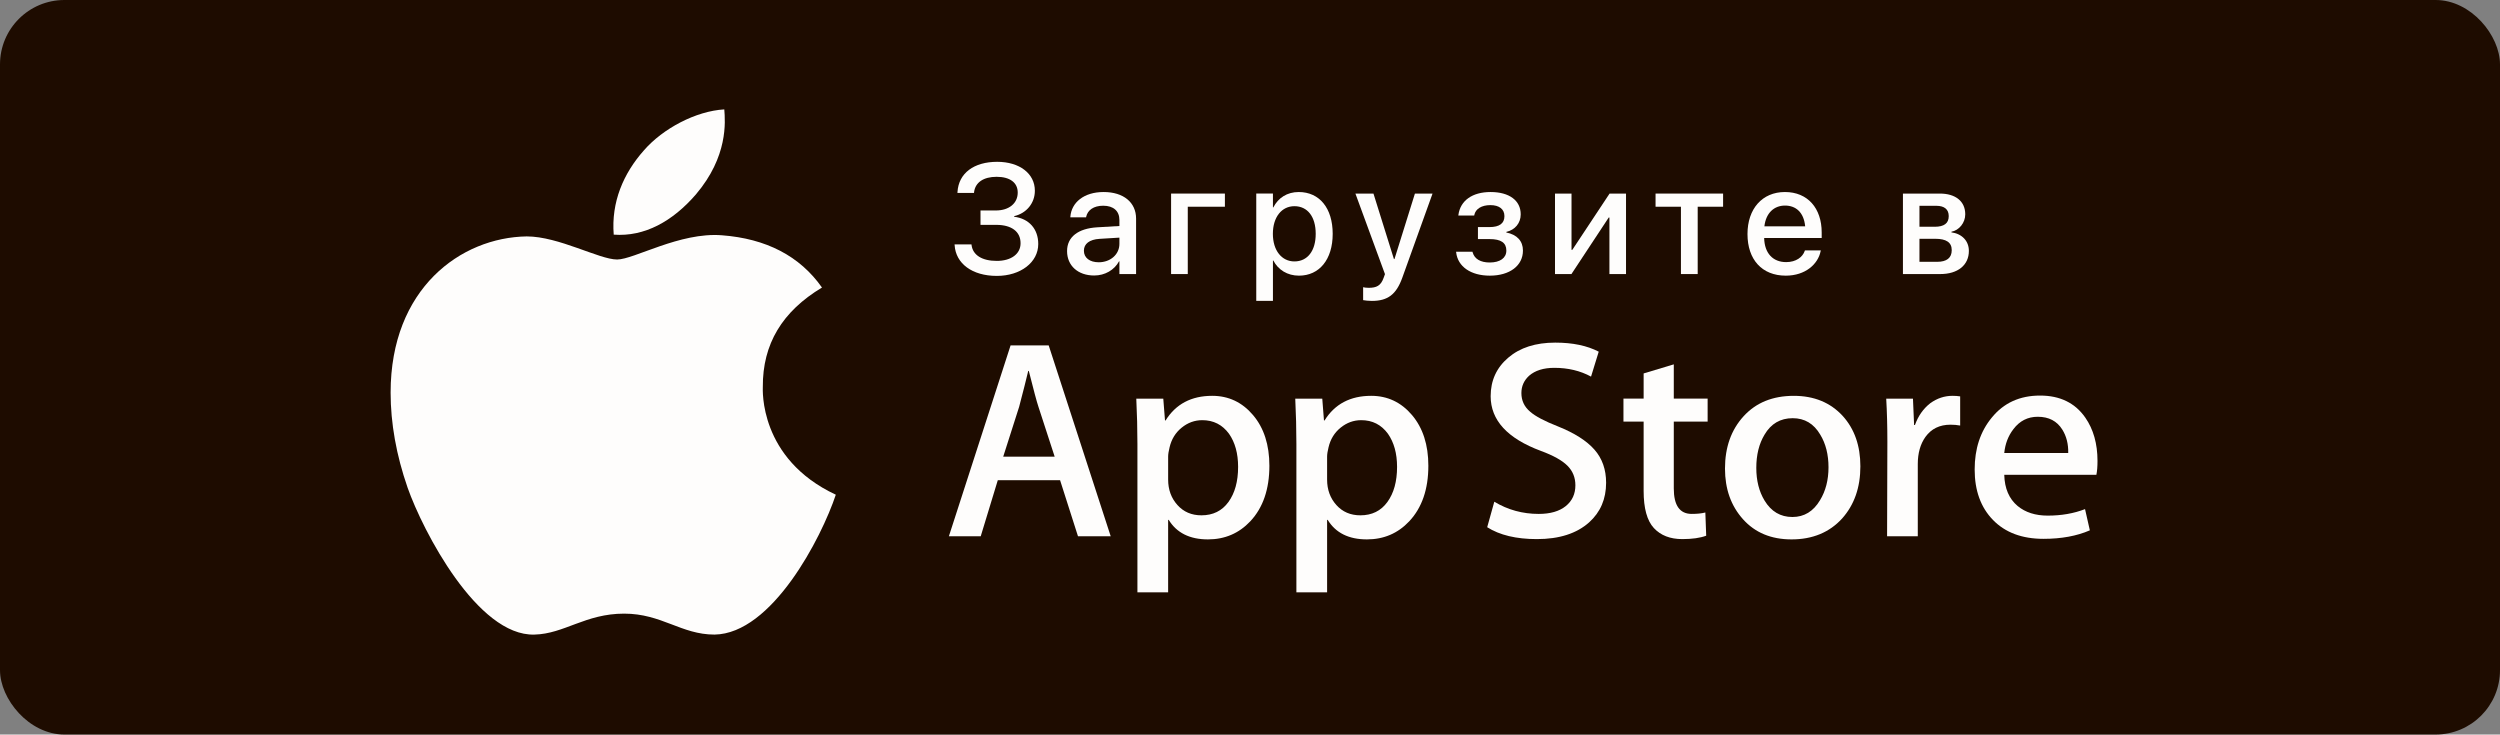
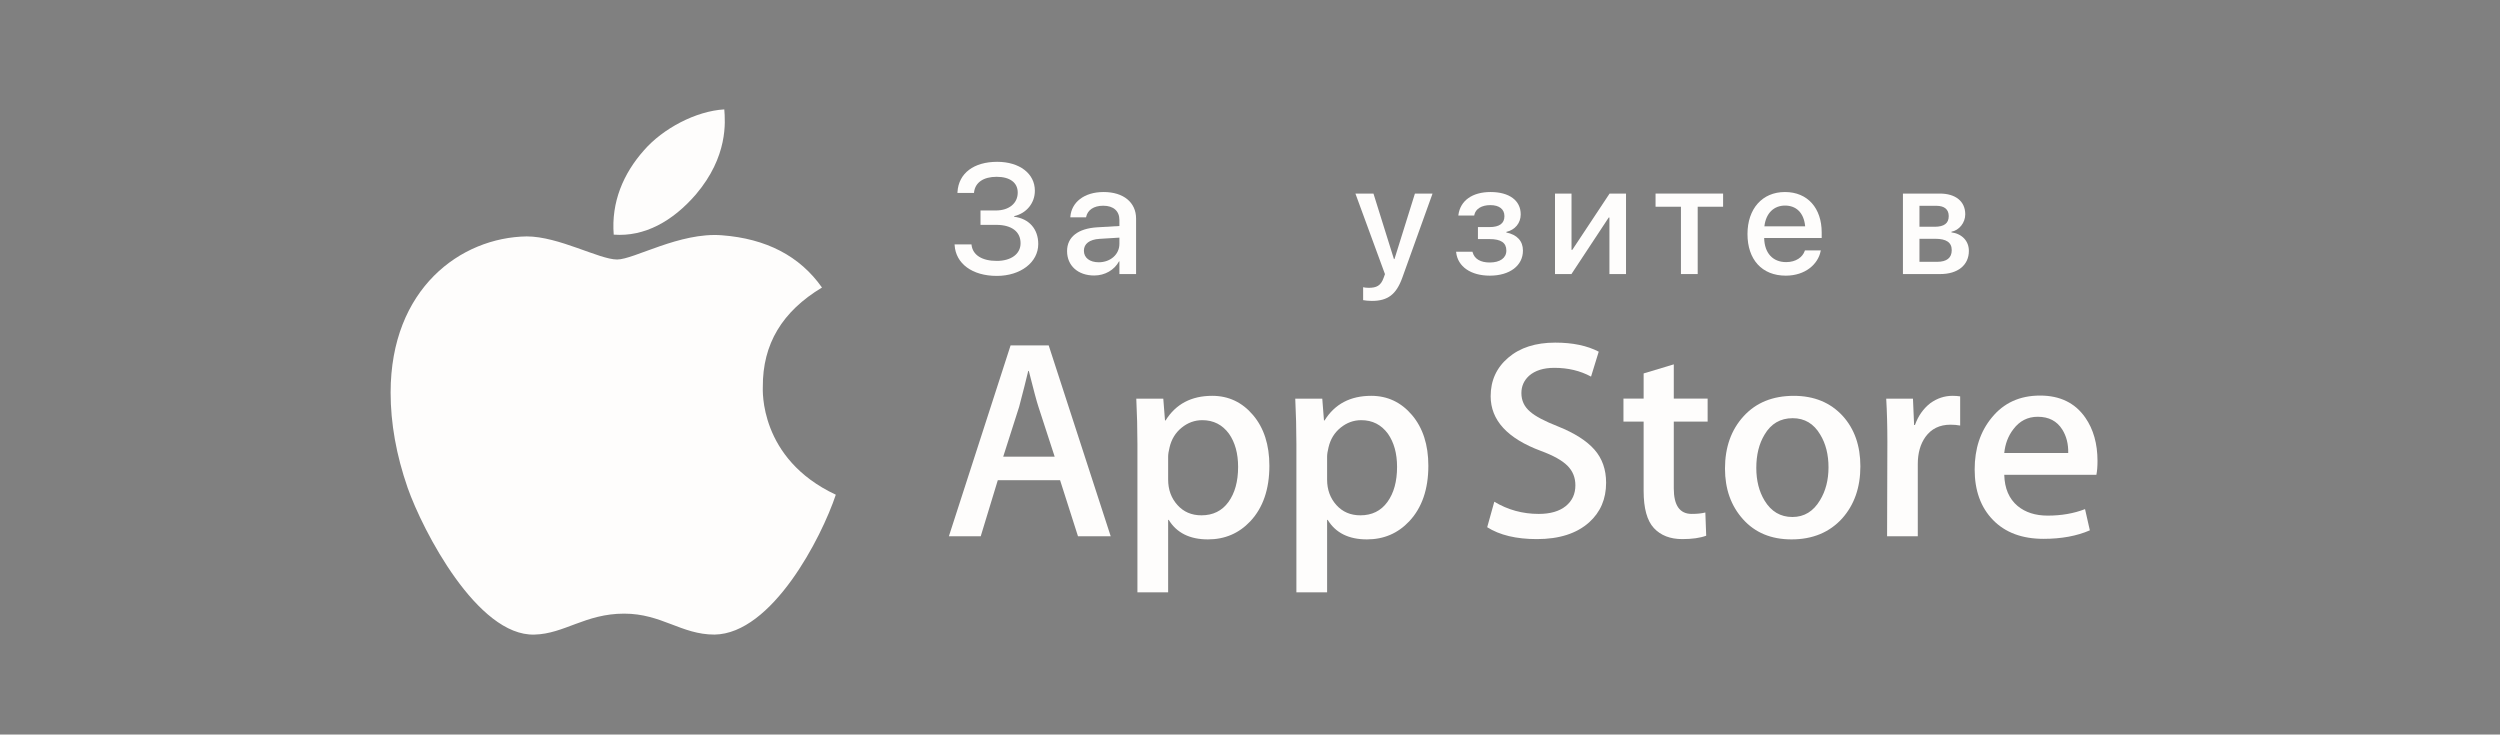
<svg xmlns="http://www.w3.org/2000/svg" width="194" height="57" viewBox="0 0 194 57" fill="none">
  <rect x="0" y="0" width="194" height="57" fill="#808080" stroke="none" />
-   <rect width="194" height="57" rx="5" fill="#1E0C00" />
  <path d="M59.195 30.028C59.175 26.687 60.702 24.169 63.786 22.313C62.062 19.863 59.452 18.516 56.012 18.257C52.755 18.002 49.192 20.138 47.887 20.138C46.508 20.138 43.355 18.345 40.874 18.345C35.754 18.423 30.312 22.391 30.312 30.464C30.312 32.849 30.752 35.313 31.632 37.85C32.808 41.191 37.049 49.377 41.472 49.244C43.785 49.19 45.421 47.618 48.431 47.618C51.352 47.618 52.864 49.244 55.444 49.244C59.907 49.18 63.742 41.74 64.859 38.389C58.874 35.592 59.195 30.199 59.195 30.028ZM54.001 15.088C56.506 12.139 56.279 9.454 56.205 8.489C53.991 8.617 51.431 9.983 49.973 11.663C48.367 13.466 47.423 15.695 47.625 18.208C50.017 18.389 52.202 17.169 54.001 15.088Z" fill="#FEFDFC" />
  <path d="M76.087 17.449H77.315C78.501 17.449 79.196 17.978 79.196 18.868V18.88C79.196 19.705 78.465 20.246 77.351 20.246C76.213 20.246 75.488 19.8 75.392 19.011L75.386 18.963H74.074L74.08 19.035C74.17 20.448 75.44 21.41 77.351 21.41C79.202 21.41 80.568 20.353 80.568 18.939V18.928C80.568 17.776 79.855 16.962 78.699 16.82V16.772C79.658 16.553 80.305 15.757 80.305 14.807V14.795C80.305 13.471 79.118 12.557 77.381 12.557C75.572 12.557 74.392 13.441 74.302 14.89L74.296 14.973H75.584L75.59 14.89C75.692 14.154 76.321 13.72 77.339 13.72C78.376 13.72 78.975 14.178 78.975 14.938V14.95C78.975 15.769 78.31 16.333 77.279 16.333H76.087V17.449Z" fill="#FEFDFC" />
  <path d="M84.908 21.379C85.746 21.379 86.471 20.952 86.837 20.281H86.866V21.266H88.16V16.962C88.16 15.709 87.184 14.901 85.644 14.901C84.093 14.901 83.152 15.727 83.062 16.801L83.057 16.867H84.278L84.29 16.813C84.398 16.314 84.86 15.964 85.609 15.964C86.411 15.964 86.866 16.38 86.866 17.069V17.538L85.147 17.639C83.656 17.728 82.805 18.393 82.805 19.479V19.491C82.805 20.613 83.649 21.379 84.908 21.379ZM84.111 19.461V19.45C84.111 18.921 84.542 18.583 85.321 18.535L86.866 18.44V18.927C86.866 19.74 86.172 20.352 85.261 20.352C84.566 20.352 84.111 20.008 84.111 19.461Z" fill="#FEFDFC" />
-   <path d="M95.052 16.042V15.021H90.877V21.267H92.171V16.042H95.052Z" fill="#FEFDFC" />
-   <path d="M97.486 23.345H98.78V20.215H98.81C99.182 20.94 99.907 21.391 100.799 21.391C102.381 21.391 103.417 20.138 103.417 18.149V18.143C103.417 16.148 102.387 14.901 100.781 14.901C99.883 14.901 99.188 15.353 98.81 16.095H98.78V15.02H97.486V23.345ZM100.446 20.287C99.469 20.287 98.775 19.444 98.775 18.149V18.143C98.775 16.843 99.463 16 100.446 16C101.464 16 102.099 16.813 102.099 18.143V18.149C102.099 19.467 101.464 20.287 100.446 20.287Z" fill="#FEFDFC" />
  <path d="M106.456 23.351C107.69 23.351 108.349 22.852 108.816 21.558L111.165 15.021H109.798L108.211 20.103H108.169L106.581 15.021H105.18L107.474 21.273L107.366 21.57C107.151 22.175 106.815 22.335 106.204 22.335C106.03 22.335 105.881 22.312 105.779 22.288V23.291C105.935 23.321 106.204 23.351 106.456 23.351Z" fill="#FEFDFC" />
  <path d="M115.61 21.391C117.156 21.391 118.18 20.613 118.18 19.45V19.438C118.18 18.707 117.725 18.209 116.892 18.042V17.995C117.569 17.84 118.007 17.312 118.007 16.641V16.629C118.007 15.56 117.12 14.901 115.67 14.901C114.251 14.901 113.322 15.566 113.172 16.677L113.166 16.724H114.4L114.406 16.683C114.502 16.208 114.975 15.917 115.652 15.917C116.335 15.917 116.743 16.231 116.743 16.766V16.778C116.743 17.336 116.353 17.621 115.592 17.621H114.688V18.553H115.598C116.473 18.553 116.892 18.838 116.892 19.438V19.45C116.892 20.02 116.401 20.37 115.604 20.37C114.892 20.37 114.424 20.097 114.28 19.592L114.262 19.533H112.992L112.998 19.586C113.124 20.69 114.137 21.391 115.61 21.391Z" fill="#FEFDFC" />
  <path d="M120.668 21.267H121.944L124.837 16.879H124.891V21.267H126.179V15.021H124.903L122.01 19.39H121.95V15.021H120.668V21.267Z" fill="#FEFDFC" />
  <path d="M133.712 15.021H128.471V16.042H130.441V21.267H131.741V16.042H133.712V15.021Z" fill="#FEFDFC" />
  <path d="M138.577 21.391C140.105 21.391 141.081 20.488 141.279 19.497L141.297 19.432H140.062L140.045 19.479C139.883 19.948 139.374 20.34 138.607 20.34C137.577 20.34 136.924 19.651 136.899 18.47H141.363V18.036C141.363 16.16 140.278 14.901 138.511 14.901C136.744 14.901 135.605 16.208 135.605 18.161V18.167C135.605 20.138 136.726 21.391 138.577 21.391ZM138.517 15.952C139.362 15.952 139.979 16.481 140.081 17.561H136.917C137.037 16.516 137.679 15.952 138.517 15.952Z" fill="#FEFDFC" />
  <path d="M147.668 21.267H150.568C151.933 21.267 152.784 20.566 152.784 19.474V19.462C152.784 18.696 152.245 18.138 151.43 18.031V17.983C152.035 17.87 152.503 17.283 152.503 16.636V16.624C152.503 15.632 151.76 15.021 150.532 15.021H147.668V21.267ZM148.95 17.597V15.97H150.262C150.885 15.97 151.221 16.25 151.221 16.766V16.778C151.221 17.33 150.861 17.597 150.13 17.597H148.95ZM148.95 20.317V18.53H150.178C151.029 18.53 151.454 18.809 151.454 19.408V19.42C151.454 20.014 151.059 20.317 150.328 20.317H148.95Z" fill="#FEFDFC" />
  <path d="M86.191 41.615H83.652L82.262 37.264H77.429L76.104 41.615H73.633L78.421 26.804H81.379L86.191 41.615ZM81.843 35.439L80.585 31.572C80.452 31.177 80.203 30.246 79.835 28.782H79.791C79.644 29.411 79.408 30.342 79.084 31.572L77.849 35.439H81.843Z" fill="#FEFDFC" />
  <path d="M98.504 36.144C98.504 37.96 98.012 39.396 97.026 40.45C96.143 41.388 95.046 41.857 93.737 41.857C92.325 41.857 91.31 41.351 90.692 40.341H90.647V45.967H88.264V34.451C88.264 33.309 88.234 32.137 88.176 30.935H90.271L90.404 32.628H90.449C91.244 31.352 92.45 30.716 94.068 30.716C95.334 30.716 96.39 31.213 97.235 32.209C98.082 33.207 98.504 34.518 98.504 36.144ZM96.077 36.231C96.077 35.191 95.842 34.334 95.371 33.66C94.855 32.956 94.163 32.605 93.296 32.605C92.708 32.605 92.174 32.8 91.697 33.187C91.218 33.576 90.905 34.085 90.759 34.715C90.685 35.008 90.648 35.249 90.648 35.438V37.219C90.648 37.996 90.887 38.651 91.366 39.187C91.844 39.722 92.466 39.989 93.23 39.989C94.128 39.989 94.826 39.644 95.326 38.956C95.826 38.267 96.077 37.359 96.077 36.231Z" fill="#FEFDFC" />
  <path d="M110.84 36.144C110.84 37.96 110.347 39.396 109.36 40.45C108.478 41.388 107.381 41.857 106.073 41.857C104.66 41.857 103.645 41.351 103.028 40.341H102.983V45.967H100.6V34.451C100.6 33.309 100.57 32.137 100.512 30.935H102.608L102.74 32.628H102.785C103.579 31.352 104.785 30.716 106.405 30.716C107.669 30.716 108.725 31.213 109.572 32.209C110.416 33.207 110.84 34.518 110.84 36.144ZM108.412 36.231C108.412 35.191 108.176 34.334 107.705 33.66C107.189 32.956 106.5 32.605 105.631 32.605C105.042 32.605 104.509 32.8 104.031 33.187C103.552 33.576 103.24 34.085 103.094 34.715C103.021 35.008 102.983 35.249 102.983 35.438V37.219C102.983 37.996 103.222 38.651 103.699 39.187C104.177 39.721 104.798 39.989 105.565 39.989C106.463 39.989 107.161 39.644 107.661 38.956C108.162 38.267 108.412 37.359 108.412 36.231Z" fill="#FEFDFC" />
  <path d="M124.634 37.462C124.634 38.721 124.195 39.747 123.313 40.538C122.344 41.403 120.995 41.834 119.261 41.834C117.661 41.834 116.377 41.527 115.406 40.912L115.958 38.934C117.005 39.564 118.153 39.88 119.403 39.88C120.301 39.88 120.999 39.678 121.501 39.275C122.001 38.872 122.25 38.331 122.25 37.657C122.25 37.056 122.044 36.549 121.632 36.138C121.222 35.728 120.537 35.346 119.58 34.993C116.975 34.026 115.675 32.609 115.675 30.746C115.675 29.529 116.13 28.53 117.044 27.753C117.954 26.975 119.167 26.587 120.685 26.587C122.039 26.587 123.163 26.822 124.061 27.29L123.465 29.225C122.627 28.77 121.679 28.544 120.618 28.544C119.78 28.544 119.125 28.749 118.656 29.159C118.259 29.525 118.06 29.971 118.06 30.5C118.06 31.085 118.287 31.57 118.743 31.95C119.139 32.302 119.861 32.683 120.906 33.093C122.186 33.606 123.126 34.206 123.731 34.894C124.334 35.58 124.634 36.438 124.634 37.462Z" fill="#FEFDFC" />
  <path d="M132.512 32.716H129.886V37.902C129.886 39.221 130.349 39.879 131.276 39.879C131.702 39.879 132.055 39.843 132.335 39.769L132.401 41.571C131.931 41.746 131.313 41.834 130.548 41.834C129.606 41.834 128.871 41.548 128.34 40.977C127.811 40.405 127.546 39.445 127.546 38.097V32.714H125.98V30.933H127.546V28.978L129.886 28.274V30.933H132.512V32.716Z" fill="#FEFDFC" />
  <path d="M144.365 36.187C144.365 37.829 143.893 39.176 142.952 40.231C141.965 41.316 140.655 41.857 139.022 41.857C137.448 41.857 136.195 41.337 135.261 40.297C134.326 39.258 133.859 37.946 133.859 36.364C133.859 34.709 134.34 33.353 135.304 32.3C136.267 31.244 137.566 30.717 139.199 30.717C140.772 30.717 142.039 31.237 142.995 32.277C143.909 33.287 144.365 34.59 144.365 36.187ZM141.892 36.264C141.892 35.279 141.681 34.434 141.253 33.73C140.754 32.877 140.039 32.452 139.114 32.452C138.156 32.452 137.428 32.878 136.928 33.73C136.501 34.435 136.289 35.293 136.289 36.308C136.289 37.293 136.501 38.138 136.928 38.841C137.444 39.694 138.164 40.119 139.092 40.119C140.003 40.119 140.716 39.685 141.232 38.819C141.671 38.101 141.892 37.248 141.892 36.264Z" fill="#FEFDFC" />
  <path d="M152.109 33.022C151.874 32.978 151.622 32.956 151.358 32.956C150.52 32.956 149.872 33.271 149.416 33.902C149.019 34.459 148.82 35.162 148.82 36.011V41.615H146.438L146.46 34.298C146.46 33.068 146.43 31.947 146.371 30.936H148.446L148.534 32.98H148.6C148.851 32.277 149.248 31.712 149.791 31.288C150.322 30.906 150.896 30.716 151.514 30.716C151.734 30.716 151.933 30.731 152.109 30.759V33.022Z" fill="#FEFDFC" />
  <path d="M162.766 35.77C162.766 36.196 162.739 36.554 162.679 36.846H155.53C155.558 37.902 155.904 38.709 156.568 39.265C157.17 39.763 157.949 40.012 158.906 40.012C159.965 40.012 160.93 39.844 161.799 39.507L162.172 41.154C161.157 41.595 159.959 41.814 158.576 41.814C156.913 41.814 155.608 41.326 154.658 40.352C153.709 39.378 153.234 38.071 153.234 36.43C153.234 34.82 153.676 33.479 154.56 32.409C155.486 31.267 156.736 30.696 158.31 30.696C159.856 30.696 161.026 31.267 161.821 32.409C162.45 33.316 162.766 34.438 162.766 35.77ZM160.494 35.155C160.51 34.451 160.354 33.844 160.032 33.331C159.619 32.671 158.985 32.341 158.132 32.341C157.353 32.341 156.719 32.663 156.236 33.308C155.839 33.822 155.603 34.437 155.53 35.154H160.494V35.155Z" fill="#FEFDFC" />
</svg>